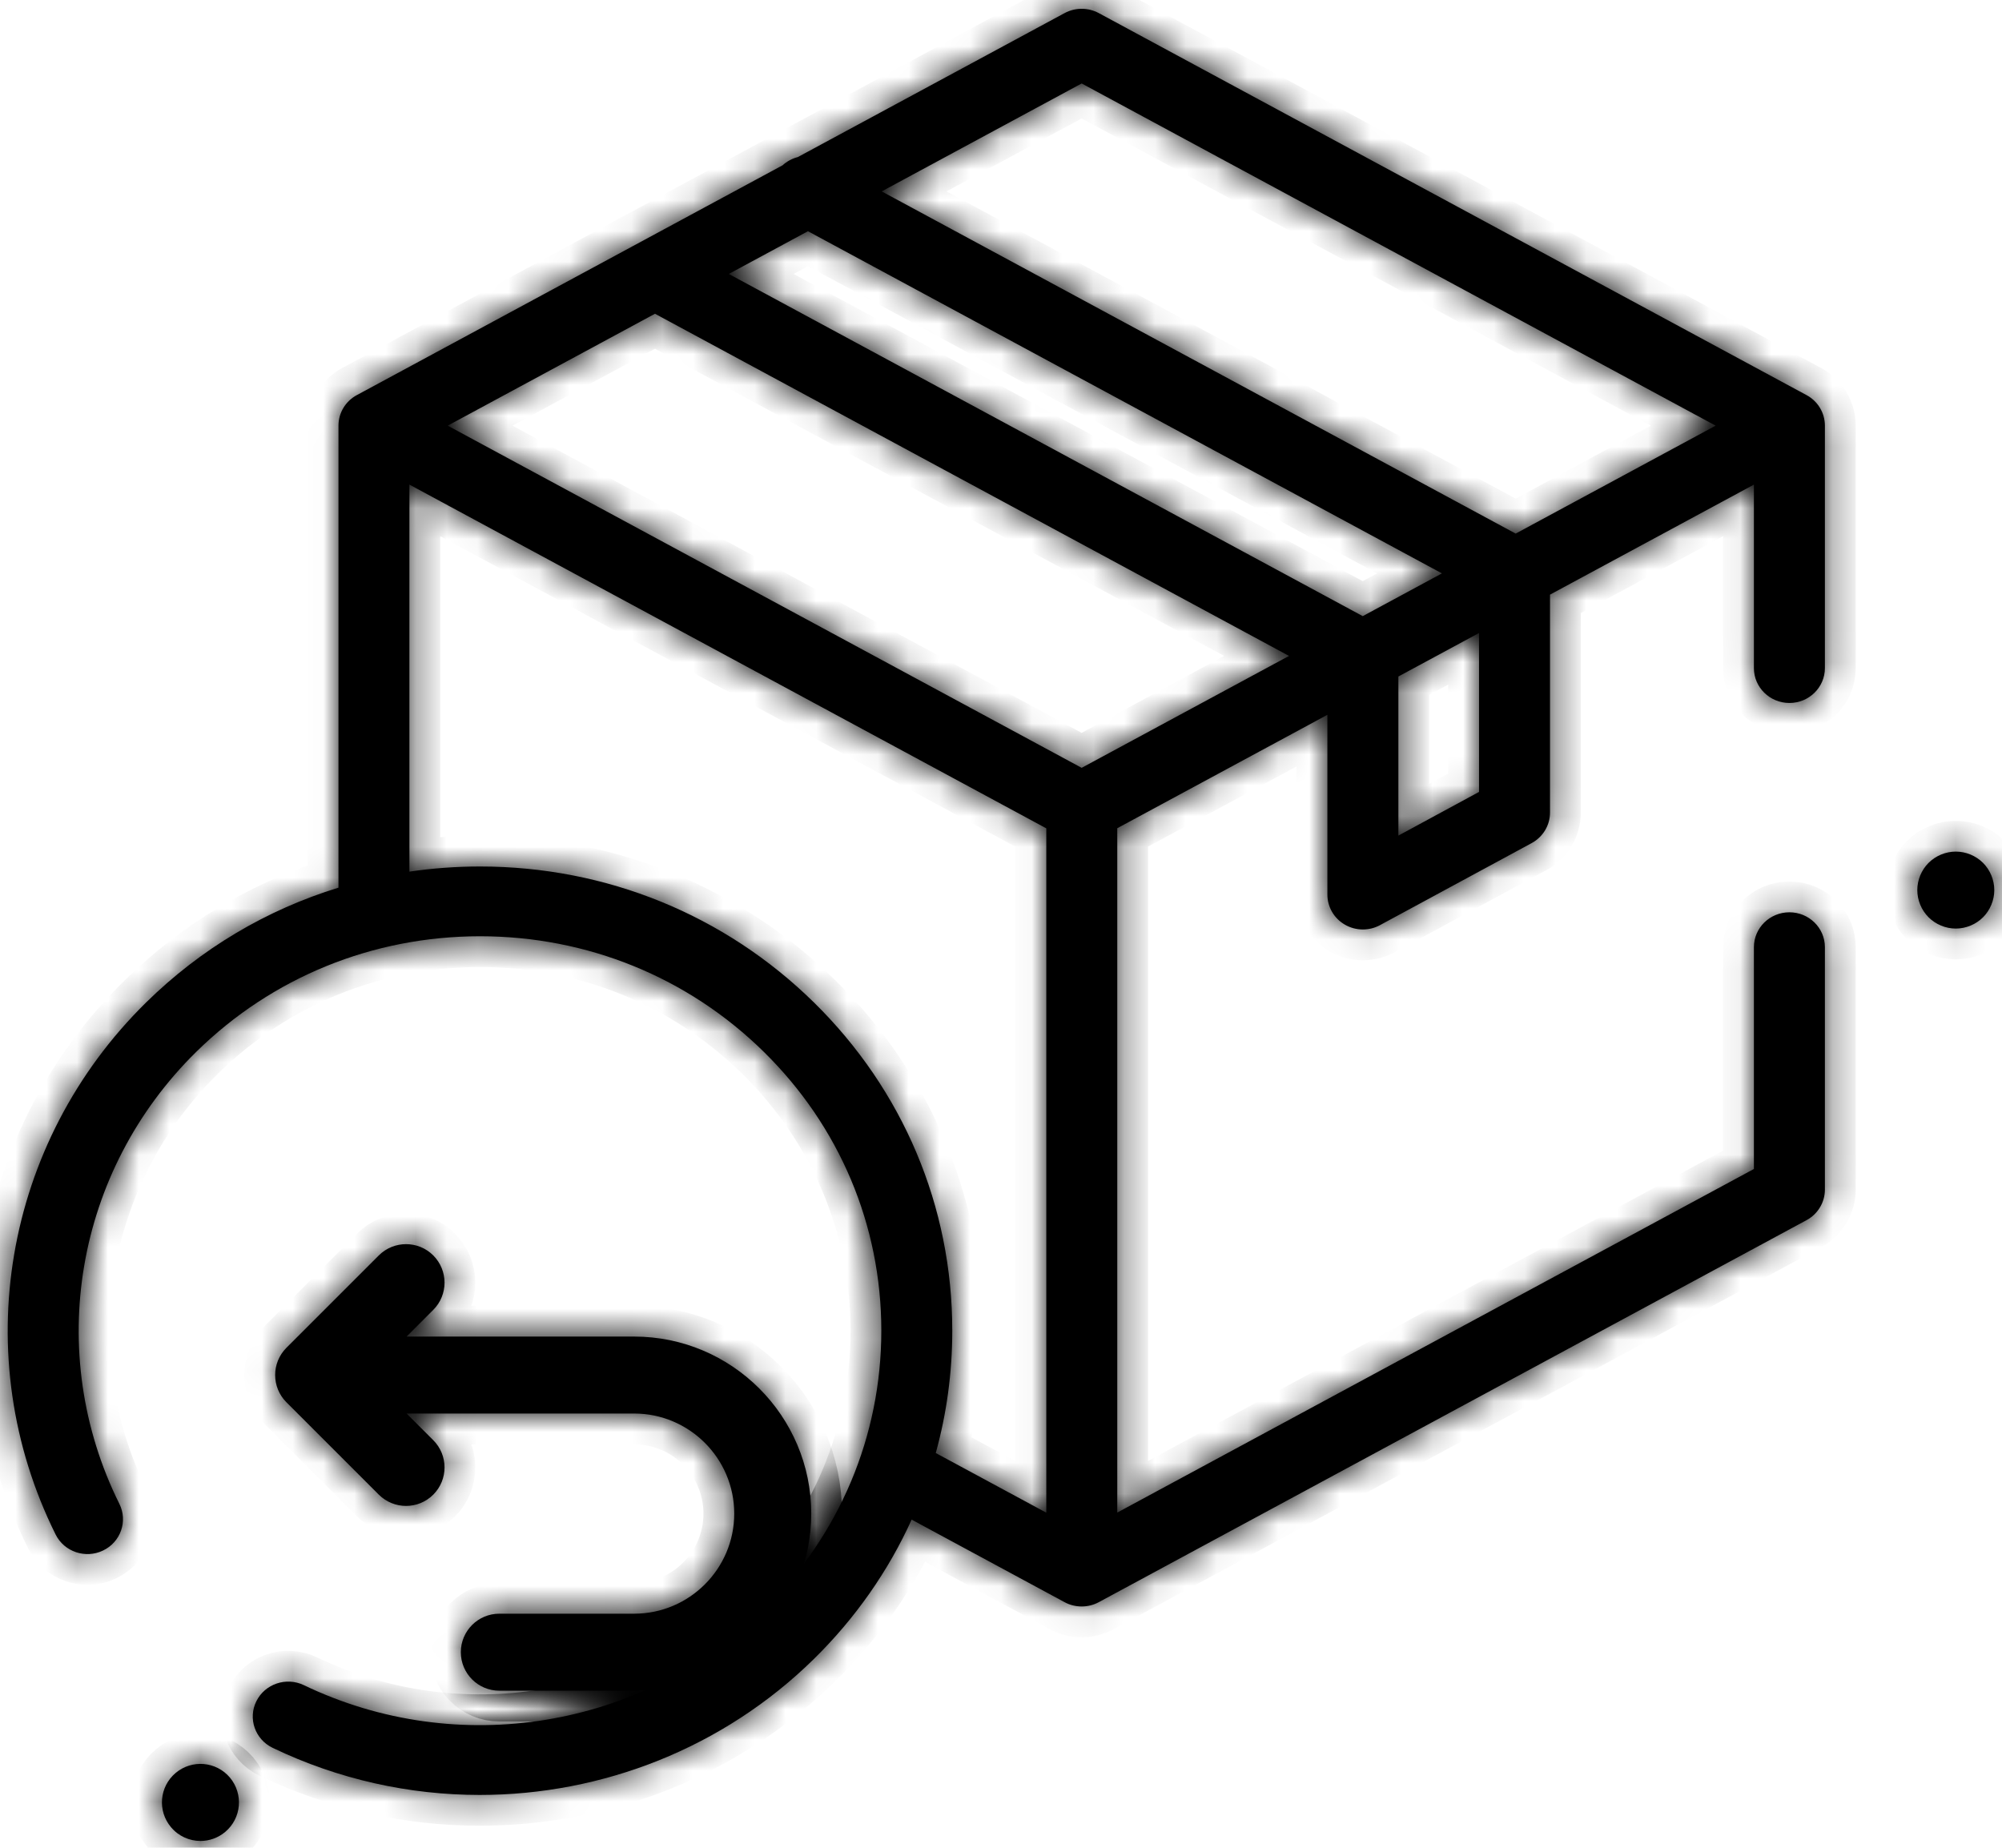
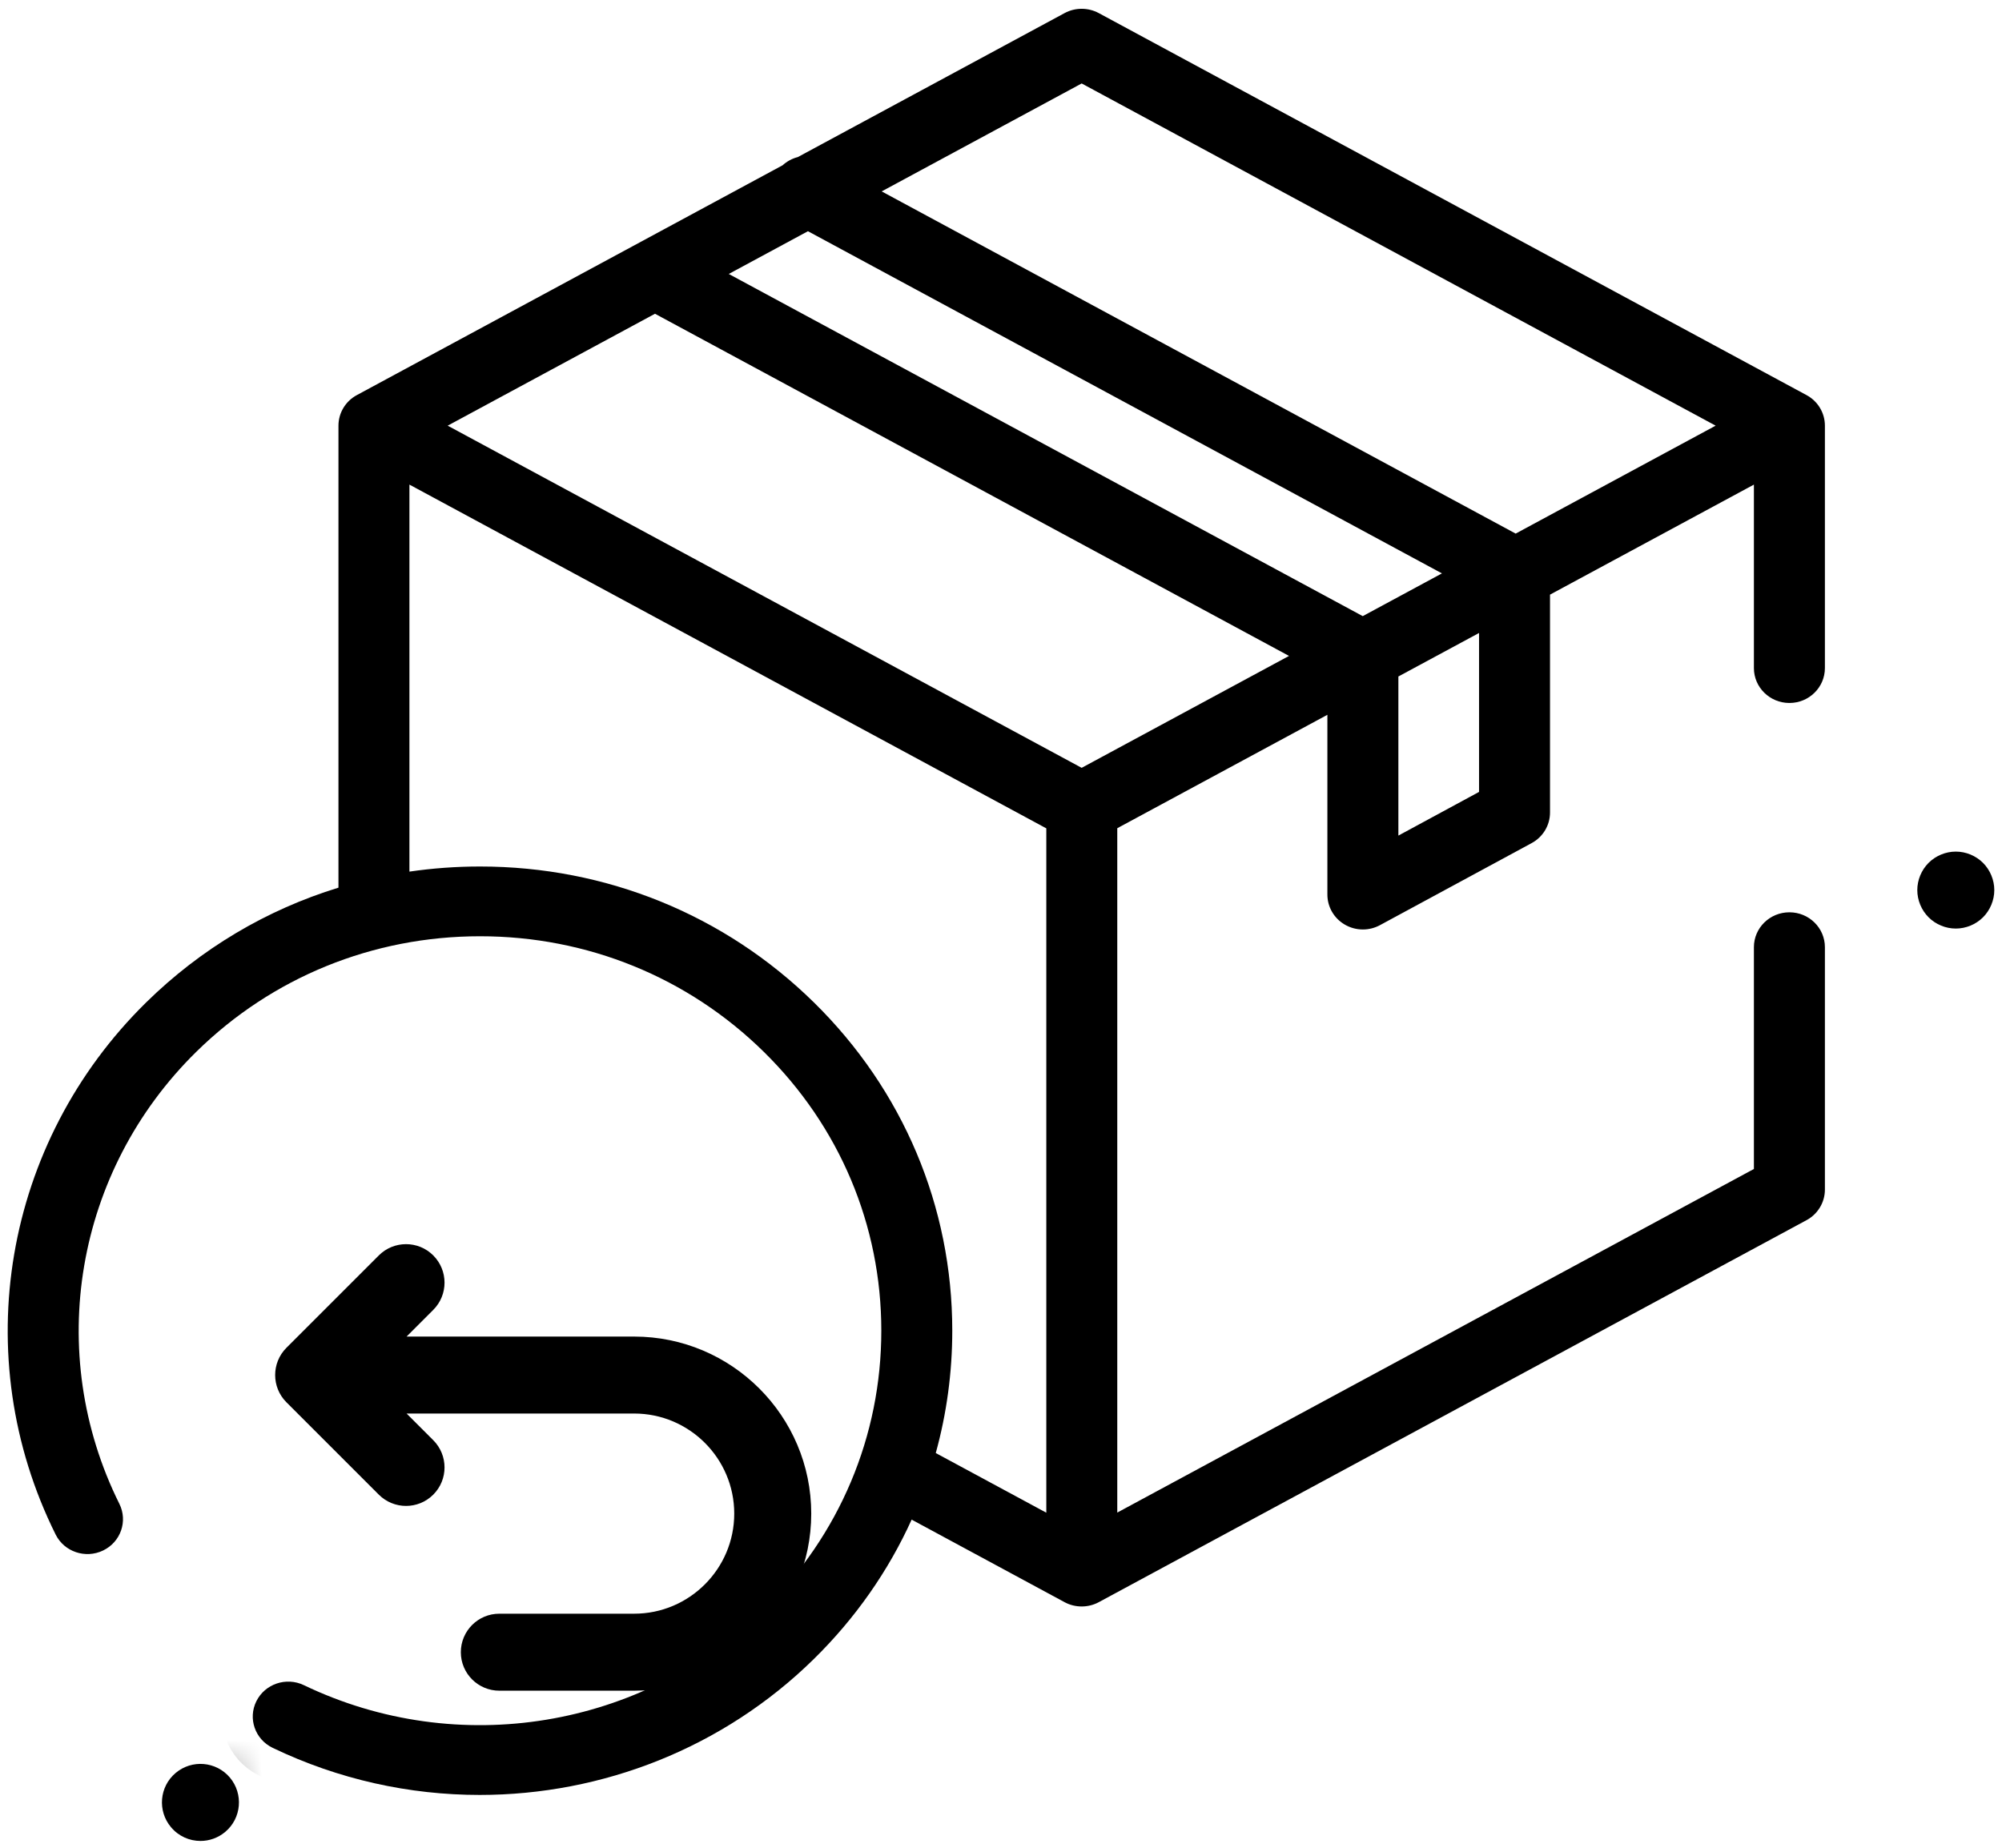
<svg xmlns="http://www.w3.org/2000/svg" width="65" height="60" viewBox="0 0 65 60" fill="none">
  <mask id="path-1-inside-1_1052_1811" fill="white">
-     <path d="M58.652 12.829L35.674 0.425C35.328 0.239 34.91 0.239 34.565 0.425L25.904 5.1C25.721 5.147 25.55 5.238 25.409 5.367L11.587 12.829C11.218 13.027 10.989 13.408 10.989 13.822V28.824C8.657 29.54 6.52 30.805 4.744 32.552C0.113 37.104 -1.068 44.047 1.806 49.828C2.085 50.39 2.775 50.623 3.346 50.348C3.919 50.074 4.155 49.395 3.876 48.833C1.435 43.921 2.438 38.022 6.373 34.154C8.834 31.734 12.106 30.402 15.586 30.402C19.066 30.402 22.337 31.734 24.798 34.154C27.259 36.572 28.614 39.788 28.614 43.209C28.614 46.63 27.259 49.847 24.798 52.266C20.863 56.134 14.862 57.12 9.865 54.72C9.293 54.446 8.603 54.679 8.324 55.241C8.044 55.803 8.281 56.481 8.853 56.756C10.996 57.785 13.294 58.285 15.576 58.285C19.556 58.285 23.484 56.762 26.427 53.868C27.777 52.541 28.844 51.01 29.599 49.345L34.565 52.026C34.737 52.119 34.928 52.165 35.119 52.165C35.31 52.165 35.501 52.119 35.674 52.026L58.652 39.622C59.021 39.423 59.25 39.042 59.25 38.629V30.756C59.25 30.131 58.734 29.624 58.098 29.624C57.461 29.624 56.945 30.131 56.945 30.756V37.959L36.275 49.116V26.894L43.097 23.211V29.049C43.097 29.45 43.312 29.82 43.663 30.024C43.844 30.129 44.046 30.182 44.249 30.182C44.44 30.182 44.631 30.135 44.805 30.041L49.729 27.377C50.097 27.178 50.325 26.798 50.325 26.385V19.309L56.945 15.736V21.694C56.945 22.32 57.461 22.827 58.098 22.827C58.734 22.827 59.25 22.32 59.25 21.694V13.822C59.25 13.408 59.021 13.027 58.652 12.829ZM35.119 2.71L55.703 13.822L49.21 17.327L28.626 6.215L35.119 2.71ZM35.119 24.933L14.535 13.822L21.266 10.188L41.851 21.299L35.119 24.933ZM44.245 20.007L23.661 8.896L26.232 7.508L46.816 18.619L44.245 20.007ZM26.427 32.552C23.531 29.705 19.681 28.137 15.586 28.137C14.811 28.137 14.046 28.193 13.293 28.303V15.736L33.971 26.898V49.12L30.382 47.183C30.735 45.904 30.918 44.571 30.918 43.209C30.918 39.184 29.323 35.398 26.427 32.552ZM48.021 25.715L45.402 27.133V21.967L48.021 20.554V25.715Z" />
    <path d="M63.5 27.653C63.171 27.653 62.849 27.787 62.616 28.019C62.384 28.252 62.25 28.574 62.25 28.903C62.25 29.231 62.384 29.554 62.616 29.786C62.849 30.019 63.171 30.152 63.5 30.152C63.829 30.152 64.151 30.019 64.384 29.786C64.616 29.554 64.75 29.231 64.75 28.903C64.75 28.574 64.616 28.252 64.384 28.019C64.151 27.787 63.829 27.653 63.5 27.653Z" />
-     <path d="M13.183 48.9C13.503 48.9 13.823 48.778 14.067 48.534C14.555 48.046 14.555 47.255 14.067 46.766L13.201 45.9H20.589C22.381 45.9 23.839 47.358 23.839 49.15C23.839 50.942 22.381 52.4 20.589 52.4H16.212C15.521 52.4 14.962 52.96 14.962 53.65C14.962 54.34 15.521 54.9 16.212 54.9H20.589C23.759 54.9 26.339 52.32 26.339 49.15C26.339 45.98 23.759 43.401 20.589 43.401H13.201L14.067 42.534C14.555 42.046 14.555 41.255 14.067 40.766C13.579 40.278 12.788 40.278 12.299 40.766L9.299 43.766C8.812 44.255 8.812 45.046 9.299 45.534L12.299 48.534C12.544 48.778 12.863 48.9 13.183 48.9Z" />
-     <path d="M6.509 59.779C6.153 59.779 5.8 59.628 5.554 59.334L5.551 59.331C5.107 58.803 5.175 58.015 5.703 57.571C6.232 57.126 7.02 57.194 7.465 57.722C7.908 58.251 7.842 59.041 7.313 59.485C7.078 59.682 6.793 59.779 6.509 59.779Z" />
+     <path d="M6.509 59.779C6.153 59.779 5.8 59.628 5.554 59.334L5.551 59.331C5.107 58.803 5.175 58.015 5.703 57.571C6.232 57.126 7.02 57.194 7.465 57.722C7.908 58.251 7.842 59.041 7.313 59.485Z" />
  </mask>
  <path d="M58.652 12.829L35.674 0.425C35.328 0.239 34.91 0.239 34.565 0.425L25.904 5.1C25.721 5.147 25.55 5.238 25.409 5.367L11.587 12.829C11.218 13.027 10.989 13.408 10.989 13.822V28.824C8.657 29.54 6.52 30.805 4.744 32.552C0.113 37.104 -1.068 44.047 1.806 49.828C2.085 50.39 2.775 50.623 3.346 50.348C3.919 50.074 4.155 49.395 3.876 48.833C1.435 43.921 2.438 38.022 6.373 34.154C8.834 31.734 12.106 30.402 15.586 30.402C19.066 30.402 22.337 31.734 24.798 34.154C27.259 36.572 28.614 39.788 28.614 43.209C28.614 46.63 27.259 49.847 24.798 52.266C20.863 56.134 14.862 57.12 9.865 54.72C9.293 54.446 8.603 54.679 8.324 55.241C8.044 55.803 8.281 56.481 8.853 56.756C10.996 57.785 13.294 58.285 15.576 58.285C19.556 58.285 23.484 56.762 26.427 53.868C27.777 52.541 28.844 51.01 29.599 49.345L34.565 52.026C34.737 52.119 34.928 52.165 35.119 52.165C35.31 52.165 35.501 52.119 35.674 52.026L58.652 39.622C59.021 39.423 59.25 39.042 59.25 38.629V30.756C59.25 30.131 58.734 29.624 58.098 29.624C57.461 29.624 56.945 30.131 56.945 30.756V37.959L36.275 49.116V26.894L43.097 23.211V29.049C43.097 29.45 43.312 29.82 43.663 30.024C43.844 30.129 44.046 30.182 44.249 30.182C44.44 30.182 44.631 30.135 44.805 30.041L49.729 27.377C50.097 27.178 50.325 26.798 50.325 26.385V19.309L56.945 15.736V21.694C56.945 22.32 57.461 22.827 58.098 22.827C58.734 22.827 59.25 22.32 59.25 21.694V13.822C59.25 13.408 59.021 13.027 58.652 12.829ZM35.119 2.71L55.703 13.822L49.21 17.327L28.626 6.215L35.119 2.71ZM35.119 24.933L14.535 13.822L21.266 10.188L41.851 21.299L35.119 24.933ZM44.245 20.007L23.661 8.896L26.232 7.508L46.816 18.619L44.245 20.007ZM26.427 32.552C23.531 29.705 19.681 28.137 15.586 28.137C14.811 28.137 14.046 28.193 13.293 28.303V15.736L33.971 26.898V49.12L30.382 47.183C30.735 45.904 30.918 44.571 30.918 43.209C30.918 39.184 29.323 35.398 26.427 32.552ZM48.021 25.715L45.402 27.133V21.967L48.021 20.554V25.715Z" fill="black" />
  <path d="M63.5 27.653C63.171 27.653 62.849 27.787 62.616 28.019C62.384 28.252 62.25 28.574 62.25 28.903C62.25 29.231 62.384 29.554 62.616 29.786C62.849 30.019 63.171 30.152 63.5 30.152C63.829 30.152 64.151 30.019 64.384 29.786C64.616 29.554 64.75 29.231 64.75 28.903C64.75 28.574 64.616 28.252 64.384 28.019C64.151 27.787 63.829 27.653 63.5 27.653Z" fill="black" />
  <path d="M13.183 48.9C13.503 48.9 13.823 48.778 14.067 48.534C14.555 48.046 14.555 47.255 14.067 46.766L13.201 45.9H20.589C22.381 45.9 23.839 47.358 23.839 49.15C23.839 50.942 22.381 52.4 20.589 52.4H16.212C15.521 52.4 14.962 52.96 14.962 53.65C14.962 54.34 15.521 54.9 16.212 54.9H20.589C23.759 54.9 26.339 52.32 26.339 49.15C26.339 45.98 23.759 43.401 20.589 43.401H13.201L14.067 42.534C14.555 42.046 14.555 41.255 14.067 40.766C13.579 40.278 12.788 40.278 12.299 40.766L9.299 43.766C8.812 44.255 8.812 45.046 9.299 45.534L12.299 48.534C12.544 48.778 12.863 48.9 13.183 48.9Z" fill="black" />
  <path d="M6.509 59.779C6.153 59.779 5.8 59.628 5.554 59.334L5.551 59.331C5.107 58.803 5.175 58.015 5.703 57.571C6.232 57.126 7.02 57.194 7.465 57.722C7.908 58.251 7.842 59.041 7.313 59.485C7.078 59.682 6.793 59.779 6.509 59.779Z" fill="black" />
  <path d="M58.652 12.829L35.674 0.425C35.328 0.239 34.91 0.239 34.565 0.425L25.904 5.1C25.721 5.147 25.55 5.238 25.409 5.367L11.587 12.829C11.218 13.027 10.989 13.408 10.989 13.822V28.824C8.657 29.54 6.52 30.805 4.744 32.552C0.113 37.104 -1.068 44.047 1.806 49.828C2.085 50.39 2.775 50.623 3.346 50.348C3.919 50.074 4.155 49.395 3.876 48.833C1.435 43.921 2.438 38.022 6.373 34.154C8.834 31.734 12.106 30.402 15.586 30.402C19.066 30.402 22.337 31.734 24.798 34.154C27.259 36.572 28.614 39.788 28.614 43.209C28.614 46.63 27.259 49.847 24.798 52.266C20.863 56.134 14.862 57.12 9.865 54.72C9.293 54.446 8.603 54.679 8.324 55.241C8.044 55.803 8.281 56.481 8.853 56.756C10.996 57.785 13.294 58.285 15.576 58.285C19.556 58.285 23.484 56.762 26.427 53.868C27.777 52.541 28.844 51.01 29.599 49.345L34.565 52.026C34.737 52.119 34.928 52.165 35.119 52.165C35.31 52.165 35.501 52.119 35.674 52.026L58.652 39.622C59.021 39.423 59.25 39.042 59.25 38.629V30.756C59.25 30.131 58.734 29.624 58.098 29.624C57.461 29.624 56.945 30.131 56.945 30.756V37.959L36.275 49.116V26.894L43.097 23.211V29.049C43.097 29.45 43.312 29.82 43.663 30.024C43.844 30.129 44.046 30.182 44.249 30.182C44.44 30.182 44.631 30.135 44.805 30.041L49.729 27.377C50.097 27.178 50.325 26.798 50.325 26.385V19.309L56.945 15.736V21.694C56.945 22.32 57.461 22.827 58.098 22.827C58.734 22.827 59.25 22.32 59.25 21.694V13.822C59.25 13.408 59.021 13.027 58.652 12.829ZM35.119 2.71L55.703 13.822L49.21 17.327L28.626 6.215L35.119 2.71ZM35.119 24.933L14.535 13.822L21.266 10.188L41.851 21.299L35.119 24.933ZM44.245 20.007L23.661 8.896L26.232 7.508L46.816 18.619L44.245 20.007ZM26.427 32.552C23.531 29.705 19.681 28.137 15.586 28.137C14.811 28.137 14.046 28.193 13.293 28.303V15.736L33.971 26.898V49.12L30.382 47.183C30.735 45.904 30.918 44.571 30.918 43.209C30.918 39.184 29.323 35.398 26.427 32.552ZM48.021 25.715L45.402 27.133V21.967L48.021 20.554V25.715Z" stroke="black" stroke-width="2" mask="url(#path-1-inside-1_1052_1811)" />
-   <path d="M63.5 27.653C63.171 27.653 62.849 27.787 62.616 28.019C62.384 28.252 62.25 28.574 62.25 28.903C62.25 29.231 62.384 29.554 62.616 29.786C62.849 30.019 63.171 30.152 63.5 30.152C63.829 30.152 64.151 30.019 64.384 29.786C64.616 29.554 64.75 29.231 64.75 28.903C64.75 28.574 64.616 28.252 64.384 28.019C64.151 27.787 63.829 27.653 63.5 27.653Z" stroke="black" stroke-width="2" mask="url(#path-1-inside-1_1052_1811)" />
  <path d="M13.183 48.9C13.503 48.9 13.823 48.778 14.067 48.534C14.555 48.046 14.555 47.255 14.067 46.766L13.201 45.9H20.589C22.381 45.9 23.839 47.358 23.839 49.15C23.839 50.942 22.381 52.4 20.589 52.4H16.212C15.521 52.4 14.962 52.96 14.962 53.65C14.962 54.34 15.521 54.9 16.212 54.9H20.589C23.759 54.9 26.339 52.32 26.339 49.15C26.339 45.98 23.759 43.401 20.589 43.401H13.201L14.067 42.534C14.555 42.046 14.555 41.255 14.067 40.766C13.579 40.278 12.788 40.278 12.299 40.766L9.299 43.766C8.812 44.255 8.812 45.046 9.299 45.534L12.299 48.534C12.544 48.778 12.863 48.9 13.183 48.9Z" stroke="black" stroke-width="2" mask="url(#path-1-inside-1_1052_1811)" />
-   <path d="M6.509 59.779C6.153 59.779 5.8 59.628 5.554 59.334L5.551 59.331C5.107 58.803 5.175 58.015 5.703 57.571C6.232 57.126 7.02 57.194 7.465 57.722C7.908 58.251 7.842 59.041 7.313 59.485C7.078 59.682 6.793 59.779 6.509 59.779Z" stroke="black" stroke-width="2" mask="url(#path-1-inside-1_1052_1811)" />
</svg>